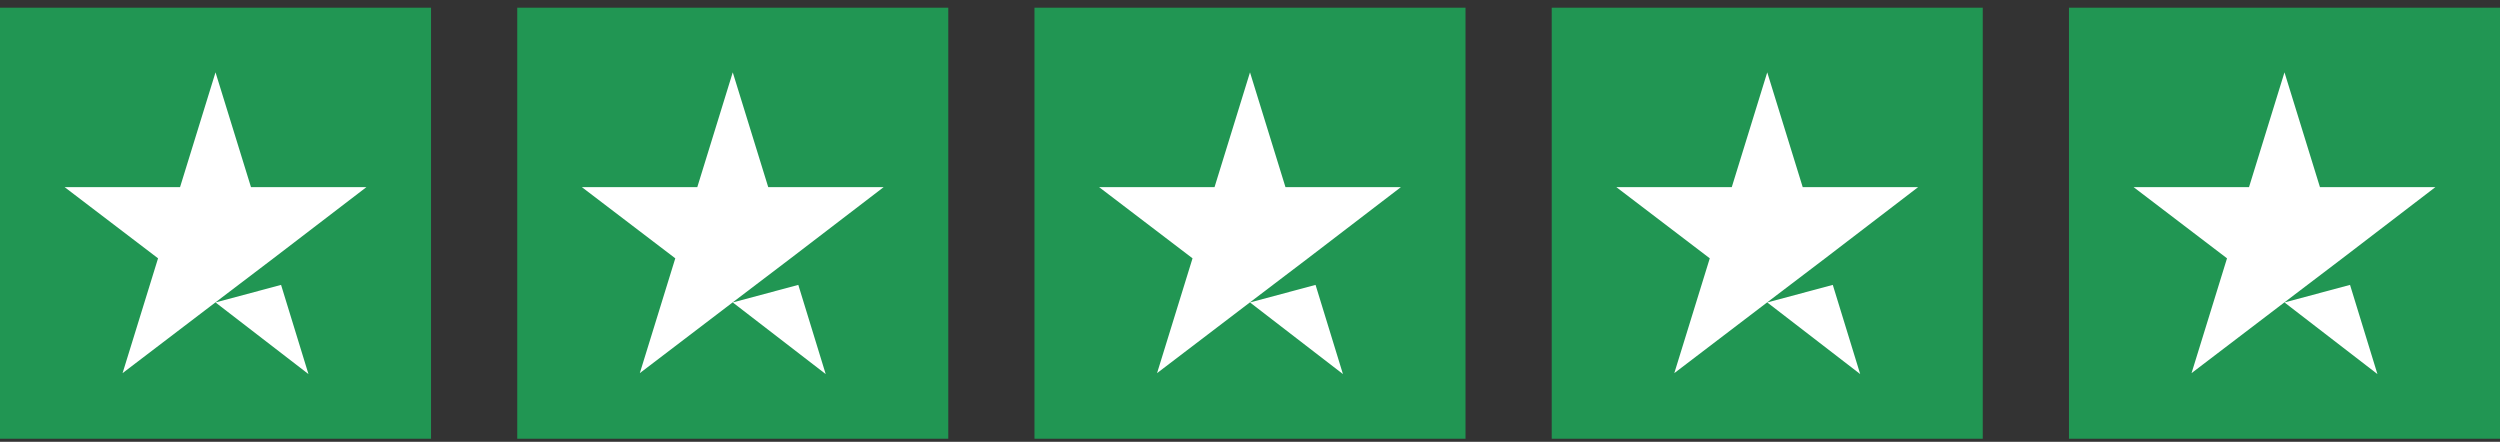
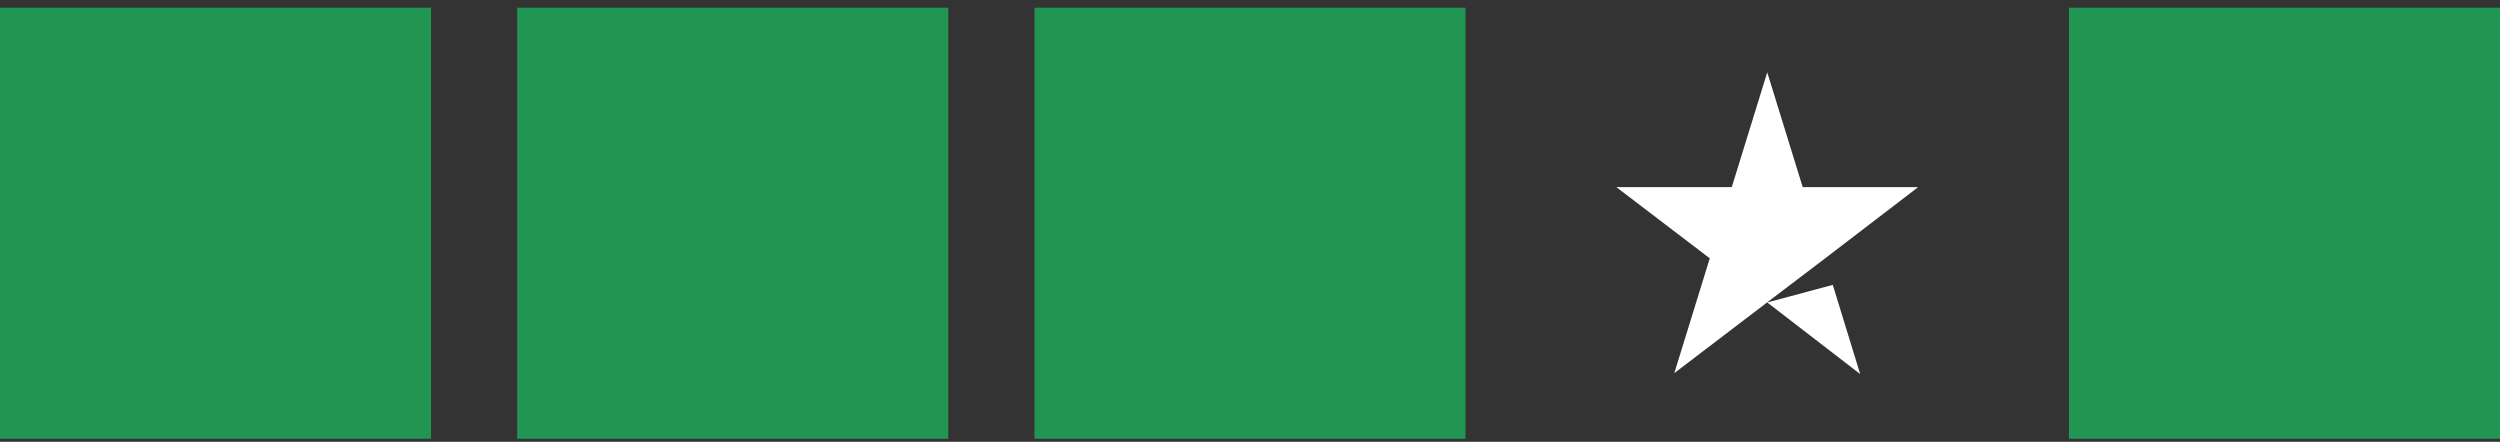
<svg xmlns="http://www.w3.org/2000/svg" width="232" height="41" viewBox="0 0 232 41" fill="none">
  <rect x="0" y="0" width="232" height="41" fill="#333333" stroke="none" />
  <rect width="40" height="40" transform="translate(0 0.714)" fill="#219653" />
-   <path d="M20 28.067L26.083 26.438L28.625 34.714L20 28.067ZM34 17.368H23.292L20 6.714L16.708 17.368H6L14.667 23.972L11.375 34.626L20.042 28.023L25.375 23.972L34 17.368Z" fill="white" />
  <rect width="40" height="40" transform="translate(48 0.714)" fill="#219653" />
-   <path d="M68 28.067L74.083 26.438L76.625 34.714L68 28.067ZM82 17.368H71.292L68 6.714L64.708 17.368H54L62.667 23.972L59.375 34.626L68.042 28.023L73.375 23.972L82 17.368Z" fill="white" />
  <rect width="40" height="40" transform="translate(96 0.714)" fill="#219653" />
-   <path d="M116 28.067L122.083 26.438L124.625 34.714L116 28.067ZM130 17.368H119.292L116 6.714L112.708 17.368H102L110.667 23.972L107.375 34.626L116.042 28.023L121.375 23.972L130 17.368Z" fill="white" />
-   <rect width="40" height="40" transform="translate(144 0.714)" fill="#219653" />
  <path d="M164 28.067L170.083 26.438L172.625 34.714L164 28.067ZM178 17.368H167.292L164 6.714L160.708 17.368H150L158.667 23.972L155.375 34.626L164.042 28.023L169.375 23.972L178 17.368Z" fill="white" />
  <rect width="40" height="40" transform="translate(192 0.714)" fill="#219653" />
-   <path d="M212 28.067L218.083 26.438L220.625 34.714L212 28.067ZM226 17.368H215.292L212 6.714L208.708 17.368H198L206.667 23.972L203.375 34.626L212.042 28.023L217.375 23.972L226 17.368Z" fill="white" />
</svg>